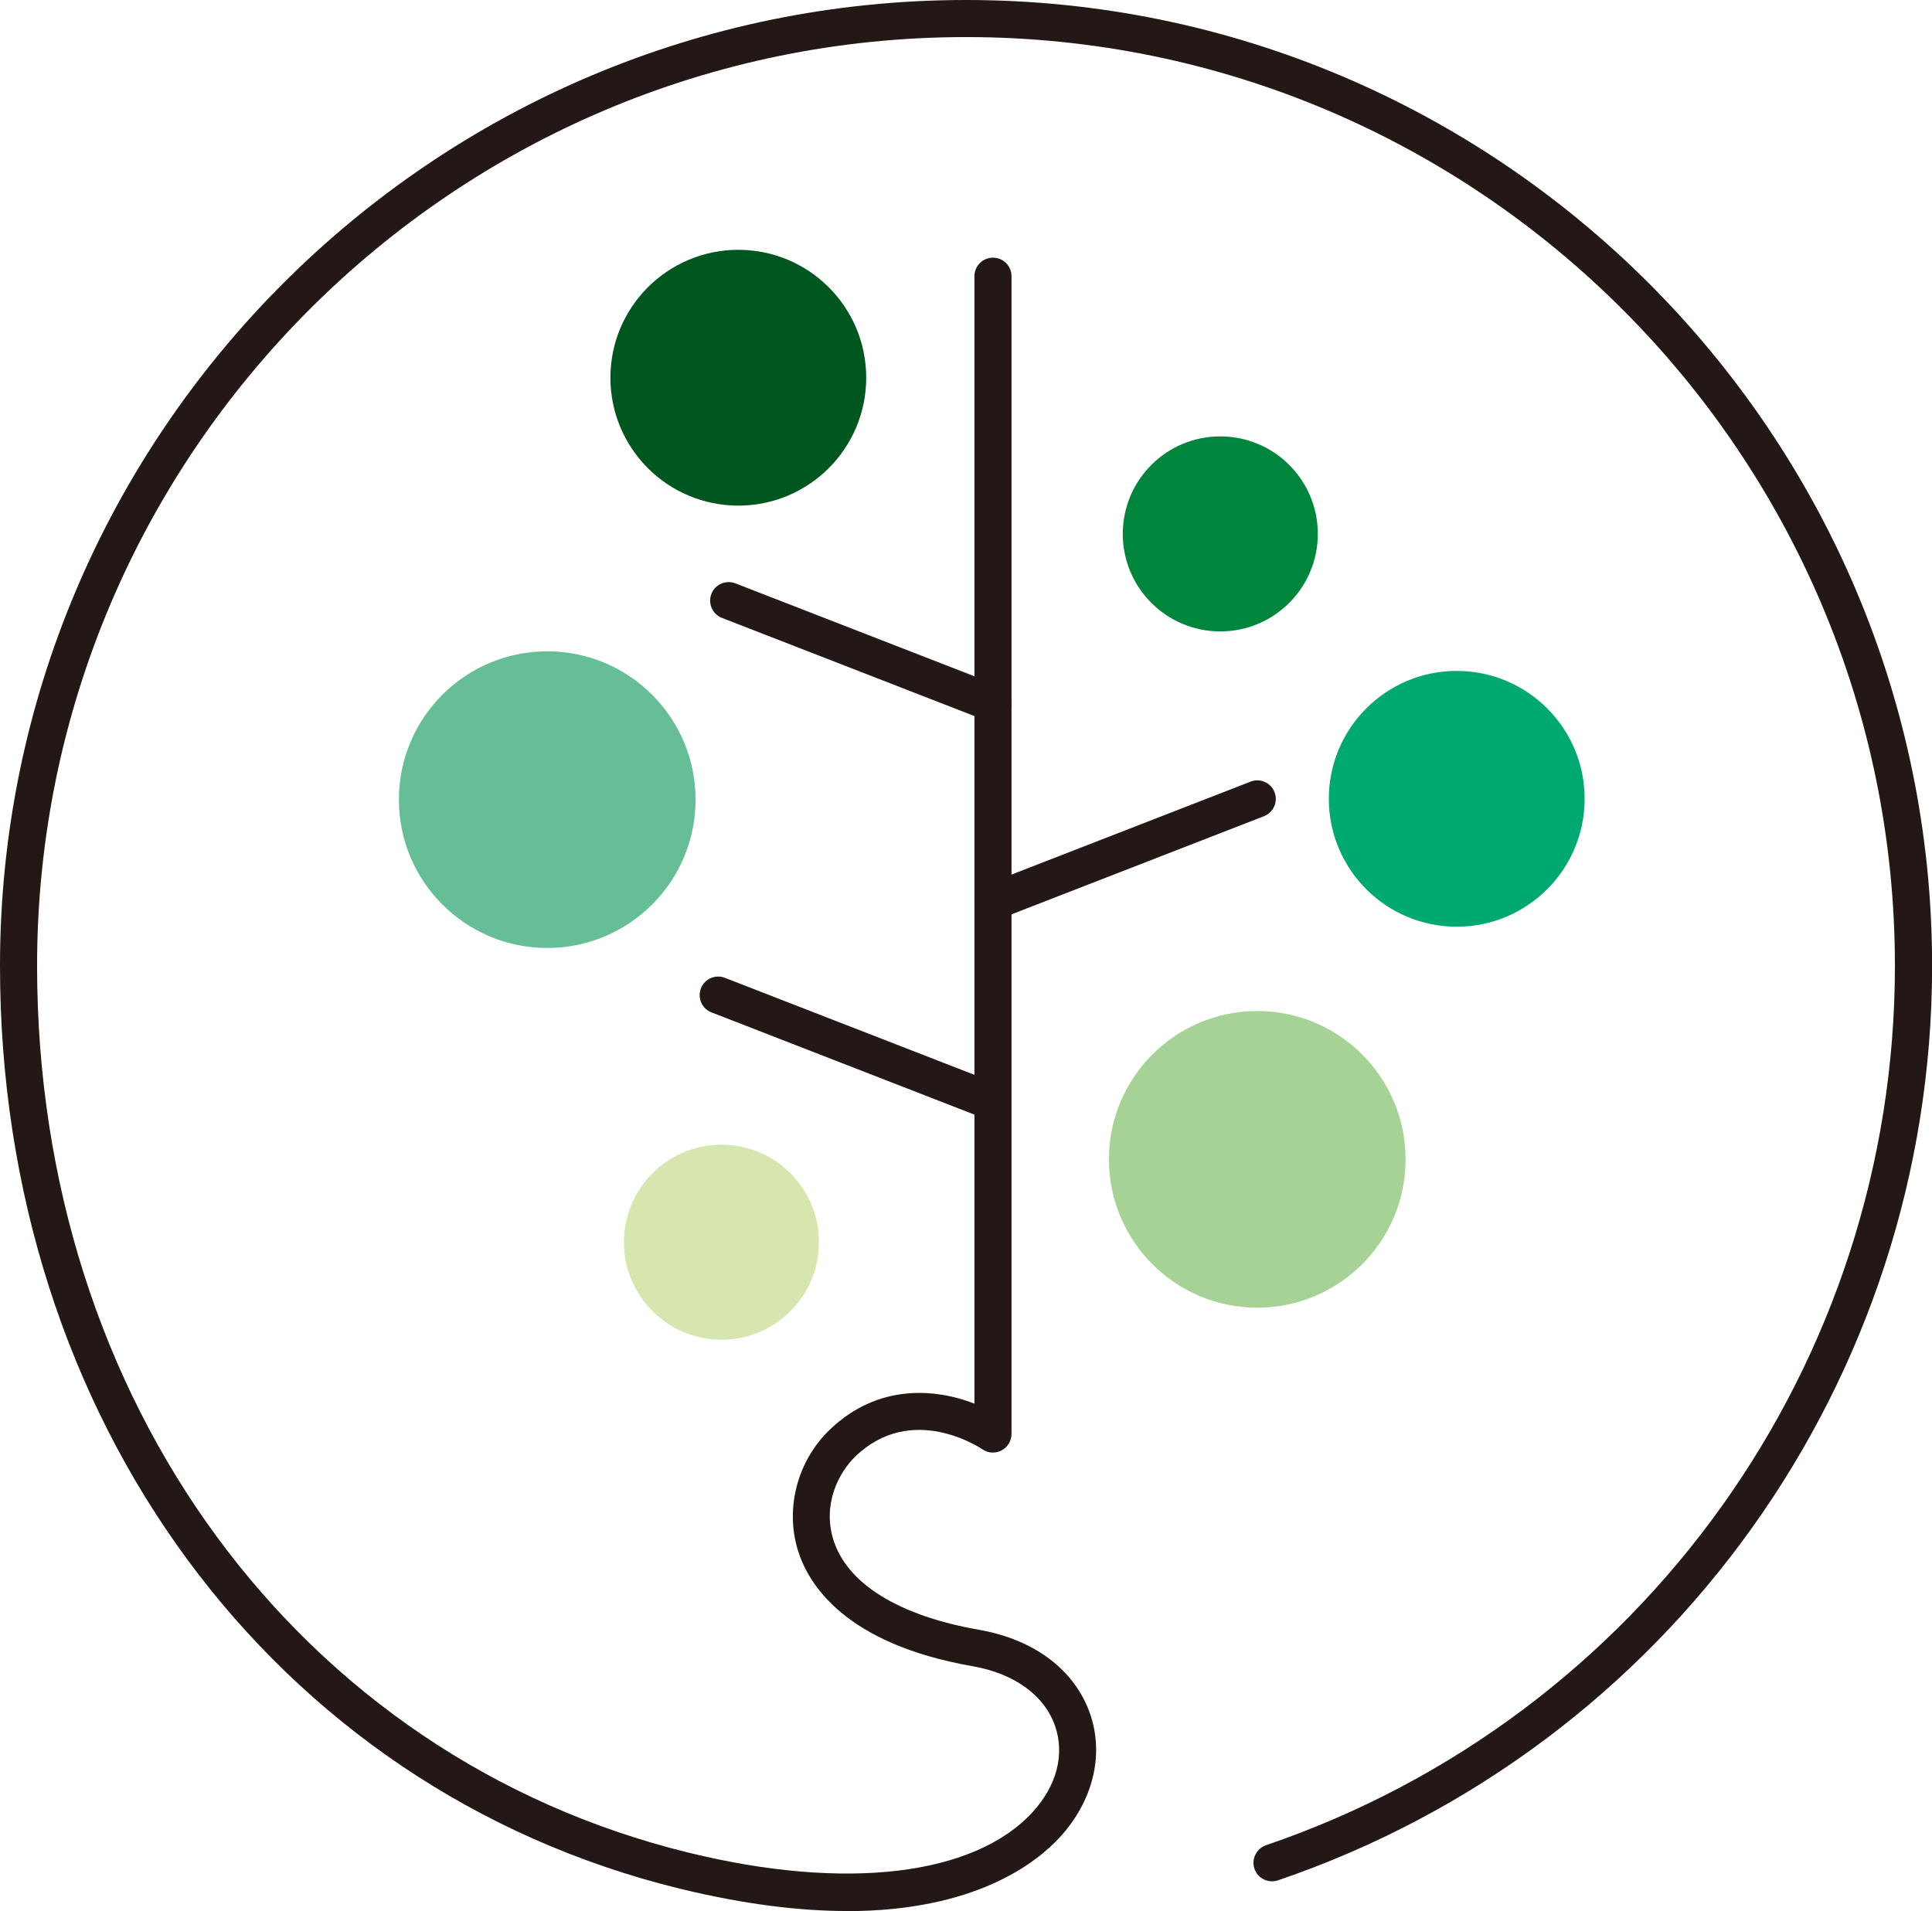
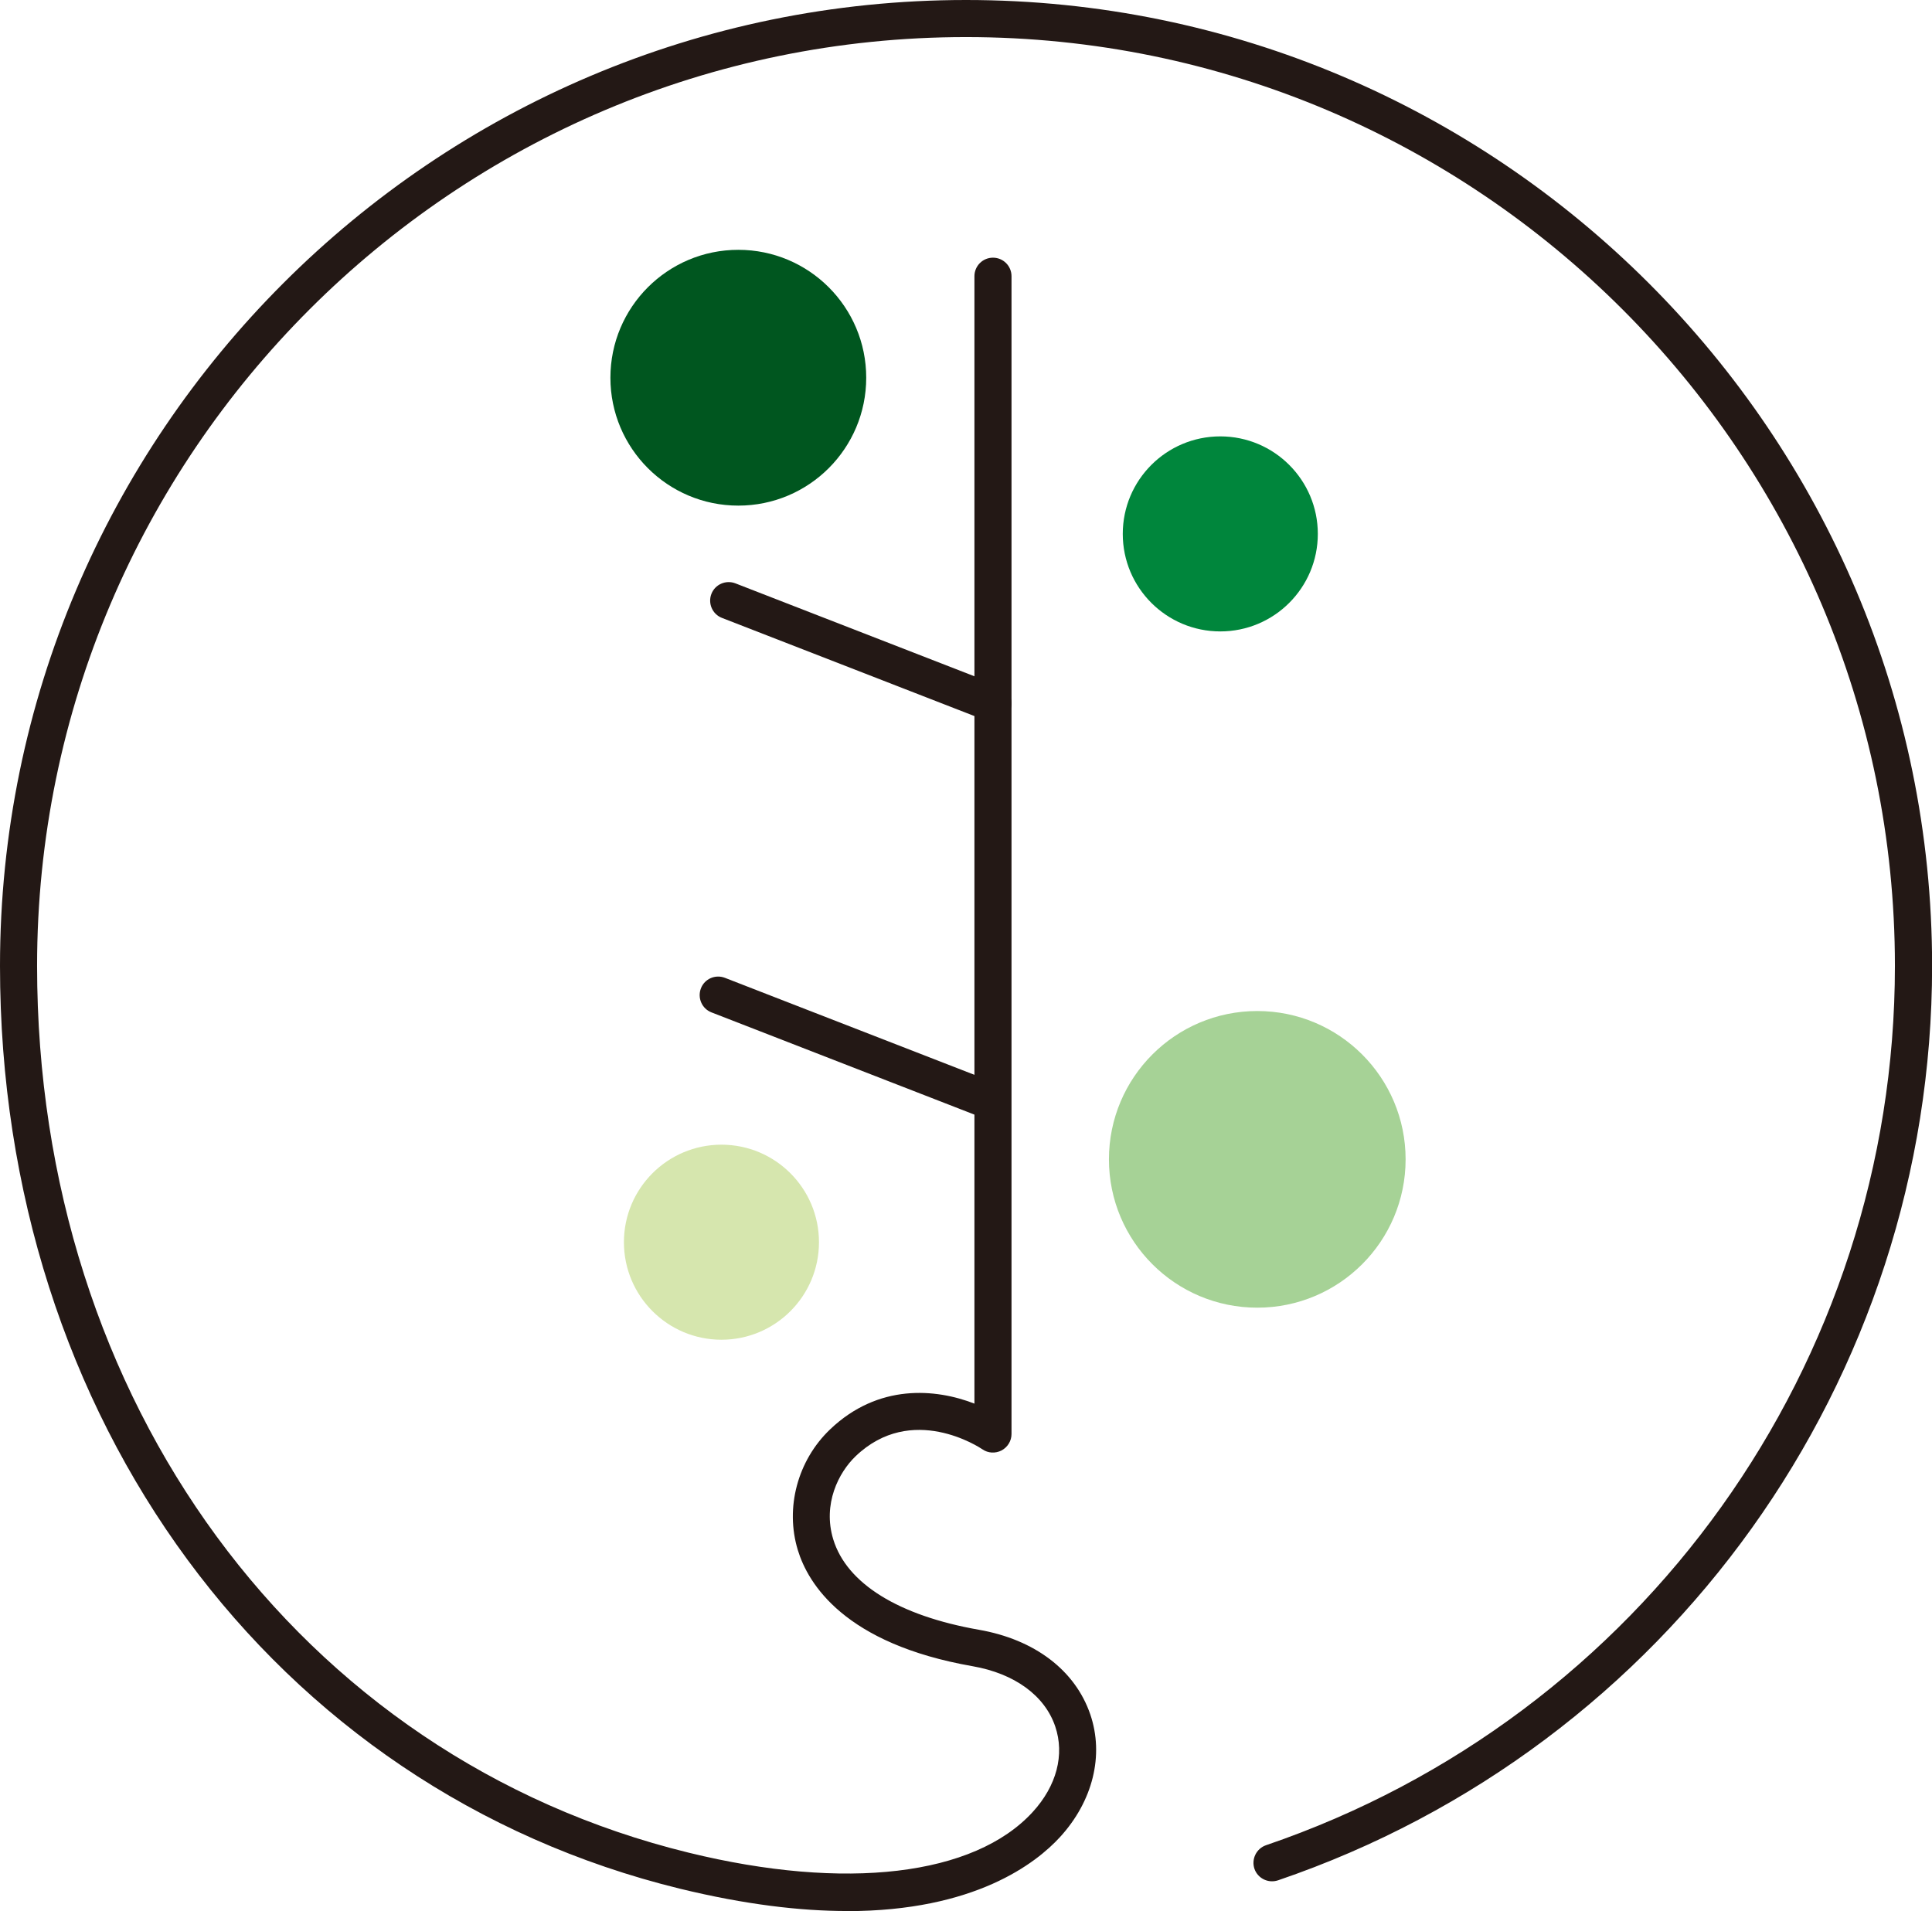
<svg xmlns="http://www.w3.org/2000/svg" id="_レイヤー_2" data-name="レイヤー 2" viewBox="0 0 184.43 182.44">
  <defs>
    <style>
      .cls-1 {
        fill: #231815;
      }

      .cls-1, .cls-2, .cls-3, .cls-4, .cls-5, .cls-6, .cls-7 {
        stroke-width: 0px;
      }

      .cls-2 {
        fill: #d6e6ae;
      }

      .cls-3 {
        fill: #00a971;
      }

      .cls-4 {
        fill: #66be96;
      }

      .cls-5 {
        fill: #a6d296;
      }

      .cls-6 {
        fill: #00863c;
      }

      .cls-7 {
        fill: #00561f;
      }
    </style>
  </defs>
  <g id="_レイヤー_1-2" data-name="レイヤー 1">
    <g>
      <path class="cls-1" d="M94.79,68.92c-.21,0-.43-.04-.64-.12l-25.23-9.81c-.91-.35-1.36-1.38-1.01-2.29.35-.91,1.38-1.36,2.29-1.01l25.23,9.81c.91.35,1.36,1.38,1.01,2.29-.27.7-.94,1.13-1.65,1.13Z" />
      <path class="cls-1" d="M93.79,106.58c-.21,0-.43-.04-.64-.12l-25.23-9.81c-.91-.35-1.36-1.38-1.01-2.29.35-.92,1.38-1.36,2.29-1.01l25.23,9.81c.91.35,1.36,1.38,1.01,2.29-.27.7-.94,1.13-1.65,1.13Z" />
-       <path class="cls-1" d="M94.79,87.85c-.71,0-1.38-.43-1.65-1.13-.35-.91.1-1.94,1.01-2.29l25.23-9.81c.91-.36,1.94.1,2.29,1.01.35.91-.1,1.94-1.01,2.29l-25.23,9.81c-.21.08-.43.12-.64.12Z" />
      <circle class="cls-5" cx="120.02" cy="110.68" r="14.16" />
-       <circle class="cls-4" cx="52.24" cy="76.34" r="14.16" />
      <circle class="cls-6" cx="116.49" cy="50.97" r="9.31" />
      <circle class="cls-7" cx="70.48" cy="36.06" r="12.21" />
-       <circle class="cls-3" cx="139.06" cy="76.26" r="12.21" />
      <circle class="cls-2" cx="68.87" cy="118.59" r="9.31" />
      <path class="cls-1" d="M80.86,182.44c-4.44,0-9.71-.61-15.95-2.13C26.08,170.81,0,135.41,0,92.21,0,41.37,41.37,0,92.22,0c50.85,0,92.22,41.37,92.22,92.21,0,39.48-25.09,74.57-62.44,87.3-.93.31-1.93-.18-2.25-1.1-.31-.92.18-1.93,1.1-2.25,35.91-12.24,60.04-45.98,60.04-83.95,0-48.89-39.78-88.67-88.67-88.67S3.54,43.32,3.54,92.21c0,41.53,25,75.55,62.2,84.66,14.98,3.67,27.26,2.21,32.84-3.88,2.29-2.5,3.07-5.48,2.15-8.18-1-2.94-3.88-5.04-7.88-5.74-12.24-2.14-15.71-7.87-16.69-11.09-1.23-4.04-.02-8.56,3.08-11.52,4.6-4.39,10.08-3.9,13.78-2.46V26.37c0-.98.79-1.77,1.77-1.77s1.77.79,1.77,1.77v110.53c0,.66-.37,1.26-.95,1.57-.58.3-1.29.27-1.83-.11-.27-.18-6.74-4.47-12.1.66-1.63,1.56-3.16,4.57-2.14,7.93,1.29,4.23,6.23,7.29,13.91,8.64,5.32.93,9.19,3.87,10.63,8.08,1.33,3.9.25,8.28-2.89,11.71-2.28,2.49-8.13,7.07-20.34,7.07Z" />
    </g>
  </g>
</svg>